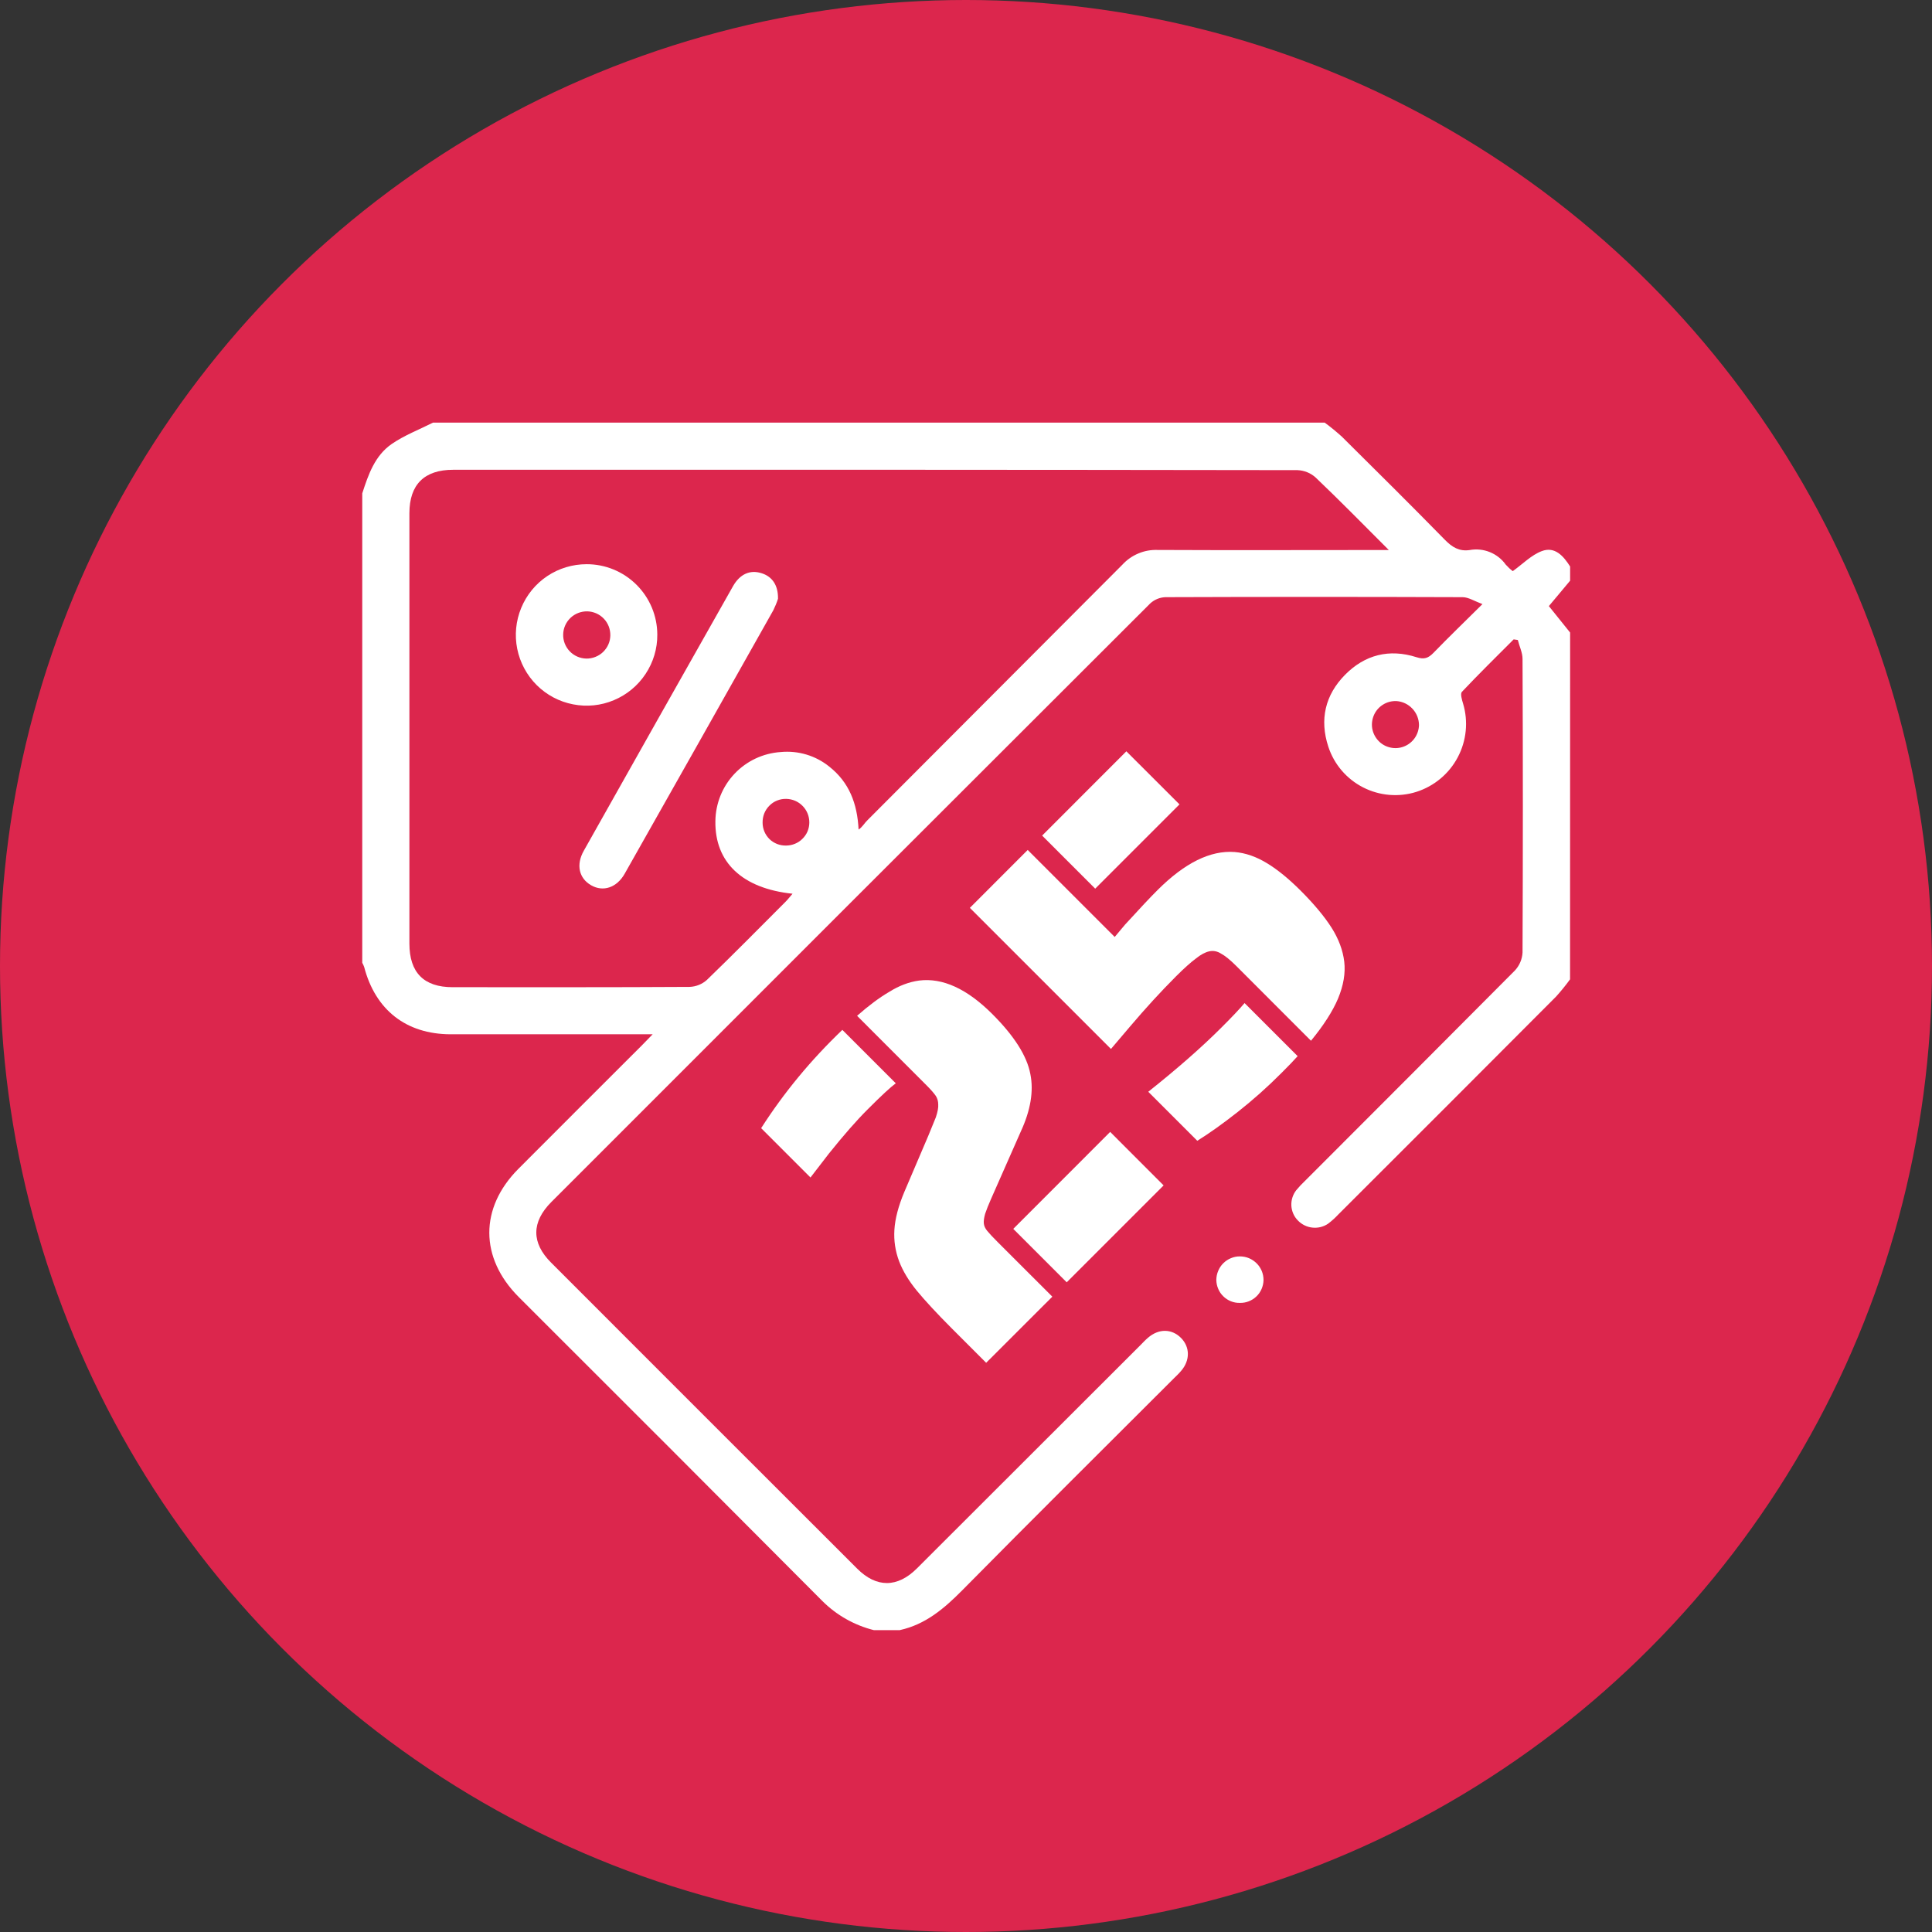
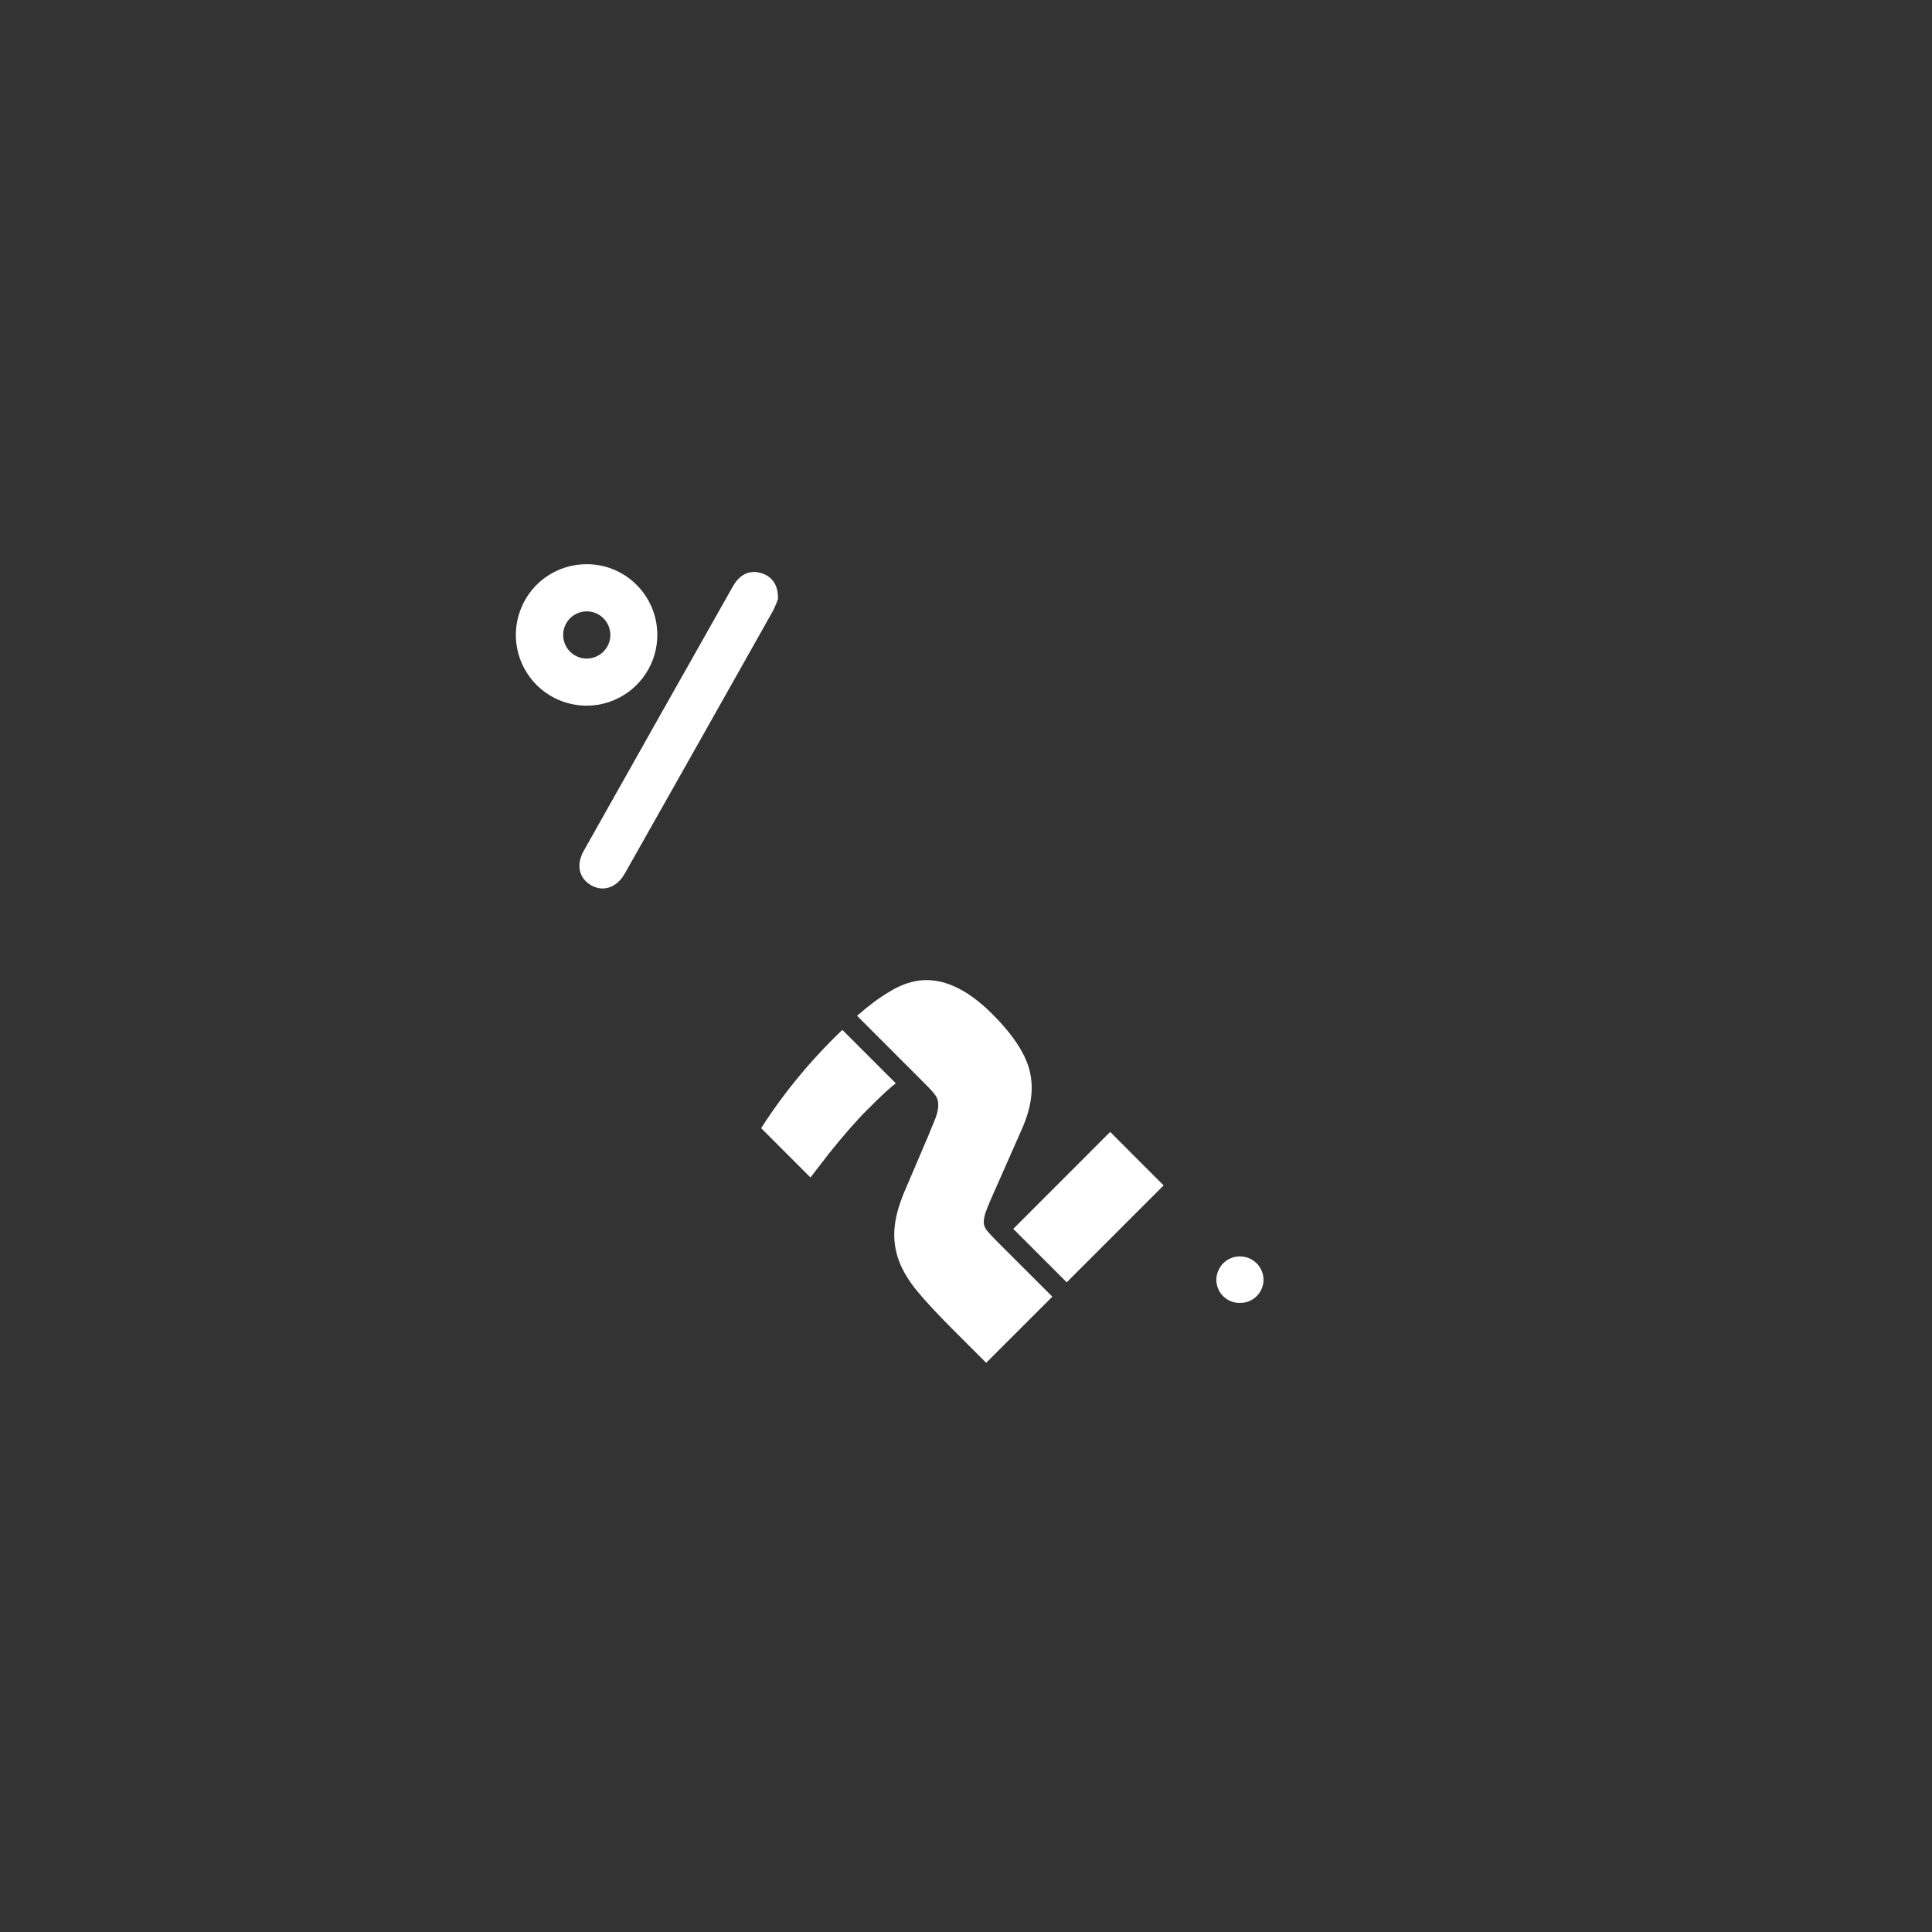
<svg xmlns="http://www.w3.org/2000/svg" width="32" height="32" viewBox="0 0 32 32" fill="none">
  <rect x="0" y="0" width="32" height="32" fill="#333333" stroke="none" />
-   <circle cx="16" cy="16" r="16" fill="#DC264D" />
-   <path d="M26.005 16.221C25.933 16.32 25.856 16.415 25.774 16.506C24.574 17.71 23.373 18.912 22.17 20.112C22.117 20.169 22.06 20.221 21.998 20.268C21.922 20.32 21.83 20.343 21.738 20.333C21.647 20.324 21.562 20.282 21.498 20.216C21.433 20.151 21.395 20.064 21.389 19.972C21.384 19.88 21.412 19.789 21.468 19.716C21.513 19.661 21.562 19.609 21.614 19.56C22.774 18.4 23.933 17.239 25.09 16.076C25.167 15.994 25.212 15.888 25.218 15.777C25.225 14.155 25.225 12.534 25.218 10.913C25.218 10.809 25.165 10.704 25.14 10.6L25.071 10.59C24.784 10.878 24.493 11.163 24.214 11.459C24.184 11.491 24.214 11.59 24.233 11.653C24.322 11.949 24.29 12.269 24.145 12.543C24.001 12.816 23.754 13.022 23.459 13.116C23.167 13.208 22.849 13.181 22.576 13.041C22.303 12.901 22.096 12.659 22.001 12.367C21.854 11.919 21.948 11.512 22.277 11.178C22.605 10.844 23.012 10.742 23.46 10.885C23.59 10.927 23.657 10.901 23.744 10.812C23.992 10.556 24.25 10.307 24.554 10.006C24.417 9.954 24.32 9.891 24.224 9.891C22.582 9.885 20.942 9.885 19.302 9.891C19.208 9.895 19.119 9.932 19.051 9.995C15.743 13.298 12.436 16.602 9.132 19.909C8.801 20.241 8.8 20.587 9.129 20.914C10.818 22.604 12.507 24.294 14.198 25.982C14.517 26.301 14.865 26.3 15.188 25.977C16.423 24.745 17.657 23.512 18.89 22.279C18.931 22.237 18.971 22.194 19.016 22.156C19.192 22.004 19.407 22.006 19.56 22.159C19.713 22.312 19.712 22.533 19.564 22.705C19.527 22.75 19.483 22.79 19.442 22.831C18.272 24 17.097 25.166 15.936 26.342C15.638 26.643 15.328 26.907 14.903 27H14.473C14.151 26.919 13.857 26.753 13.622 26.519C11.95 24.839 10.273 23.16 8.592 21.483C7.944 20.834 7.942 20.006 8.587 19.359C9.267 18.677 9.948 17.997 10.629 17.317C10.677 17.269 10.723 17.22 10.81 17.131H10.543C9.515 17.131 8.488 17.131 7.46 17.131C6.726 17.128 6.218 16.728 6.032 16.017C6.023 15.992 6.013 15.969 6 15.947V8.172C6.101 7.86 6.208 7.547 6.489 7.353C6.698 7.209 6.943 7.116 7.172 7H21.941C22.04 7.072 22.134 7.15 22.225 7.232C22.798 7.8 23.371 8.368 23.934 8.943C24.052 9.063 24.169 9.135 24.34 9.111C24.452 9.09 24.569 9.101 24.675 9.144C24.782 9.187 24.874 9.259 24.94 9.352C24.976 9.392 25.014 9.428 25.056 9.46C25.222 9.341 25.364 9.193 25.537 9.128C25.753 9.046 25.896 9.209 26.006 9.383V9.618L25.654 10.039L26.006 10.477L26.005 16.221ZM23.003 9.11C22.576 8.683 22.19 8.289 21.791 7.909C21.708 7.834 21.601 7.791 21.49 7.787C16.829 7.78 12.167 7.779 7.506 7.781C7.028 7.781 6.782 8.025 6.781 8.499V15.628C6.781 16.109 7.02 16.351 7.497 16.351C8.806 16.351 10.114 16.354 11.423 16.346C11.529 16.342 11.63 16.301 11.709 16.23C12.149 15.805 12.578 15.369 13.011 14.936C13.05 14.897 13.083 14.853 13.127 14.803C12.294 14.716 11.839 14.282 11.849 13.602C11.852 13.309 11.965 13.028 12.166 12.816C12.367 12.603 12.641 12.475 12.933 12.456C13.222 12.429 13.51 12.515 13.736 12.698C14.065 12.958 14.199 13.308 14.221 13.74C14.287 13.696 14.32 13.63 14.37 13.583C15.777 12.173 17.183 10.763 18.589 9.354C18.663 9.273 18.754 9.209 18.855 9.167C18.956 9.124 19.064 9.105 19.174 9.109C20.43 9.115 21.688 9.11 23.003 9.11ZM23.503 12.009C23.502 11.908 23.463 11.811 23.394 11.738C23.325 11.664 23.231 11.619 23.13 11.612C23.053 11.609 22.976 11.628 22.91 11.669C22.844 11.709 22.791 11.768 22.759 11.839C22.727 11.909 22.716 11.988 22.728 12.064C22.741 12.14 22.776 12.211 22.829 12.268C22.882 12.325 22.95 12.364 23.026 12.381C23.102 12.399 23.18 12.393 23.253 12.365C23.325 12.337 23.387 12.289 23.432 12.225C23.476 12.162 23.501 12.086 23.503 12.009ZM13.019 14.005C13.069 14.005 13.12 13.995 13.166 13.976C13.213 13.957 13.256 13.929 13.291 13.893C13.327 13.858 13.356 13.816 13.376 13.769C13.395 13.722 13.405 13.672 13.405 13.622C13.405 13.52 13.366 13.422 13.294 13.349C13.223 13.276 13.126 13.234 13.024 13.232C12.972 13.23 12.92 13.24 12.872 13.259C12.823 13.278 12.779 13.308 12.743 13.345C12.706 13.382 12.677 13.426 12.658 13.474C12.639 13.523 12.63 13.574 12.631 13.627C12.631 13.677 12.641 13.727 12.661 13.774C12.68 13.82 12.709 13.862 12.745 13.898C12.781 13.933 12.824 13.96 12.871 13.979C12.918 13.997 12.968 14.006 13.019 14.005V14.005Z" fill="white" />
  <path d="M20.535 21.58C20.484 21.581 20.434 21.572 20.387 21.553C20.34 21.534 20.297 21.506 20.261 21.47C20.225 21.435 20.196 21.393 20.177 21.346C20.157 21.3 20.147 21.25 20.146 21.199C20.147 21.148 20.157 21.097 20.177 21.05C20.197 21.002 20.225 20.959 20.262 20.923C20.298 20.887 20.341 20.858 20.389 20.839C20.436 20.819 20.487 20.809 20.538 20.81C20.59 20.81 20.641 20.82 20.688 20.84C20.735 20.86 20.778 20.889 20.814 20.925C20.851 20.961 20.879 21.005 20.899 21.052C20.918 21.099 20.928 21.15 20.928 21.202C20.927 21.252 20.916 21.302 20.896 21.349C20.876 21.396 20.847 21.438 20.81 21.473C20.774 21.508 20.73 21.536 20.683 21.554C20.636 21.573 20.585 21.581 20.535 21.58V21.58Z" fill="white" />
  <path d="M12.886 9.918C12.865 9.983 12.839 10.046 12.809 10.107C11.99 11.563 11.169 13.018 10.347 14.471C10.216 14.703 9.99 14.777 9.791 14.663C9.592 14.549 9.536 14.326 9.67 14.09C10.492 12.628 11.316 11.168 12.141 9.709C12.256 9.507 12.423 9.435 12.61 9.493C12.786 9.546 12.891 9.689 12.886 9.918Z" fill="white" />
  <path d="M10.887 10.51C10.889 10.742 10.821 10.969 10.693 11.162C10.565 11.356 10.383 11.507 10.168 11.597C9.955 11.687 9.719 11.711 9.491 11.666C9.263 11.622 9.054 11.511 8.889 11.347C8.725 11.183 8.613 10.975 8.567 10.747C8.521 10.52 8.544 10.284 8.633 10.069C8.721 9.855 8.871 9.671 9.064 9.542C9.257 9.413 9.484 9.345 9.716 9.345C10.026 9.344 10.323 9.467 10.542 9.685C10.762 9.904 10.886 10.2 10.887 10.51V10.51ZM9.728 10.126C9.624 10.124 9.524 10.163 9.449 10.234C9.374 10.306 9.33 10.404 9.328 10.508C9.325 10.611 9.364 10.712 9.436 10.787C9.507 10.862 9.606 10.905 9.709 10.908C9.761 10.909 9.812 10.9 9.86 10.881C9.907 10.863 9.951 10.835 9.988 10.8C10.025 10.764 10.055 10.722 10.076 10.675C10.097 10.628 10.108 10.577 10.109 10.526C10.11 10.475 10.101 10.424 10.083 10.376C10.064 10.328 10.037 10.284 10.001 10.247C9.966 10.21 9.923 10.18 9.876 10.159C9.829 10.139 9.779 10.127 9.728 10.126Z" fill="white" />
  <path d="M12.607 18.686C12.982 18.1 13.43 17.557 13.952 17.058L14.837 17.943C14.754 18.003 14.598 18.147 14.372 18.374C14.186 18.559 13.973 18.803 13.73 19.106L13.424 19.503L12.607 18.686ZM15.761 21.999C15.516 21.753 15.325 21.547 15.188 21.381C15.052 21.215 14.954 21.052 14.893 20.893C14.829 20.723 14.803 20.549 14.814 20.371C14.825 20.186 14.88 19.976 14.979 19.741L15.376 18.811C15.425 18.694 15.466 18.592 15.501 18.505C15.531 18.414 15.544 18.344 15.54 18.295C15.54 18.242 15.527 18.194 15.501 18.153C15.47 18.108 15.421 18.051 15.353 17.983L14.196 16.825C14.389 16.655 14.566 16.523 14.729 16.428C14.892 16.326 15.056 16.264 15.223 16.241C15.612 16.192 16.017 16.377 16.437 16.797C16.8 17.16 17.01 17.491 17.066 17.79C17.123 18.073 17.07 18.391 16.907 18.743L16.414 19.86C16.372 19.955 16.34 20.036 16.317 20.104C16.299 20.169 16.291 20.222 16.295 20.263C16.299 20.305 16.317 20.346 16.352 20.388C16.386 20.43 16.446 20.494 16.533 20.581L17.43 21.477L16.334 22.572L15.761 21.999ZM16.783 20.354L18.388 18.748L19.273 19.634L17.668 21.239L16.783 20.354Z" fill="white" />
-   <path d="M20.472 15.995C20.373 15.897 20.292 15.831 20.228 15.797C20.163 15.755 20.097 15.742 20.029 15.757C19.961 15.772 19.887 15.812 19.808 15.876C19.725 15.937 19.615 16.035 19.479 16.171C19.229 16.421 18.976 16.697 18.719 17C18.556 17.193 18.45 17.317 18.401 17.374L16.064 15.037L17.022 14.078L18.463 15.519L18.634 15.315C18.883 15.042 19.063 14.851 19.173 14.742C19.623 14.292 20.048 14.082 20.449 14.112C20.631 14.127 20.81 14.19 20.988 14.299C21.162 14.405 21.347 14.556 21.544 14.753C21.767 14.976 21.937 15.181 22.055 15.366C22.172 15.551 22.242 15.738 22.265 15.928C22.287 16.117 22.253 16.321 22.162 16.54C22.072 16.752 21.922 16.985 21.714 17.238L20.472 15.995ZM17.261 13.84L18.656 12.444L19.536 13.323L18.14 14.719L17.261 13.84ZM21.226 17.771C20.996 18.002 20.754 18.218 20.5 18.418C20.25 18.615 20.027 18.773 19.831 18.895L19.019 18.083C19.503 17.698 19.906 17.344 20.228 17.022C20.406 16.845 20.534 16.709 20.614 16.614L21.493 17.493C21.436 17.558 21.347 17.65 21.226 17.771Z" fill="white" />
</svg>